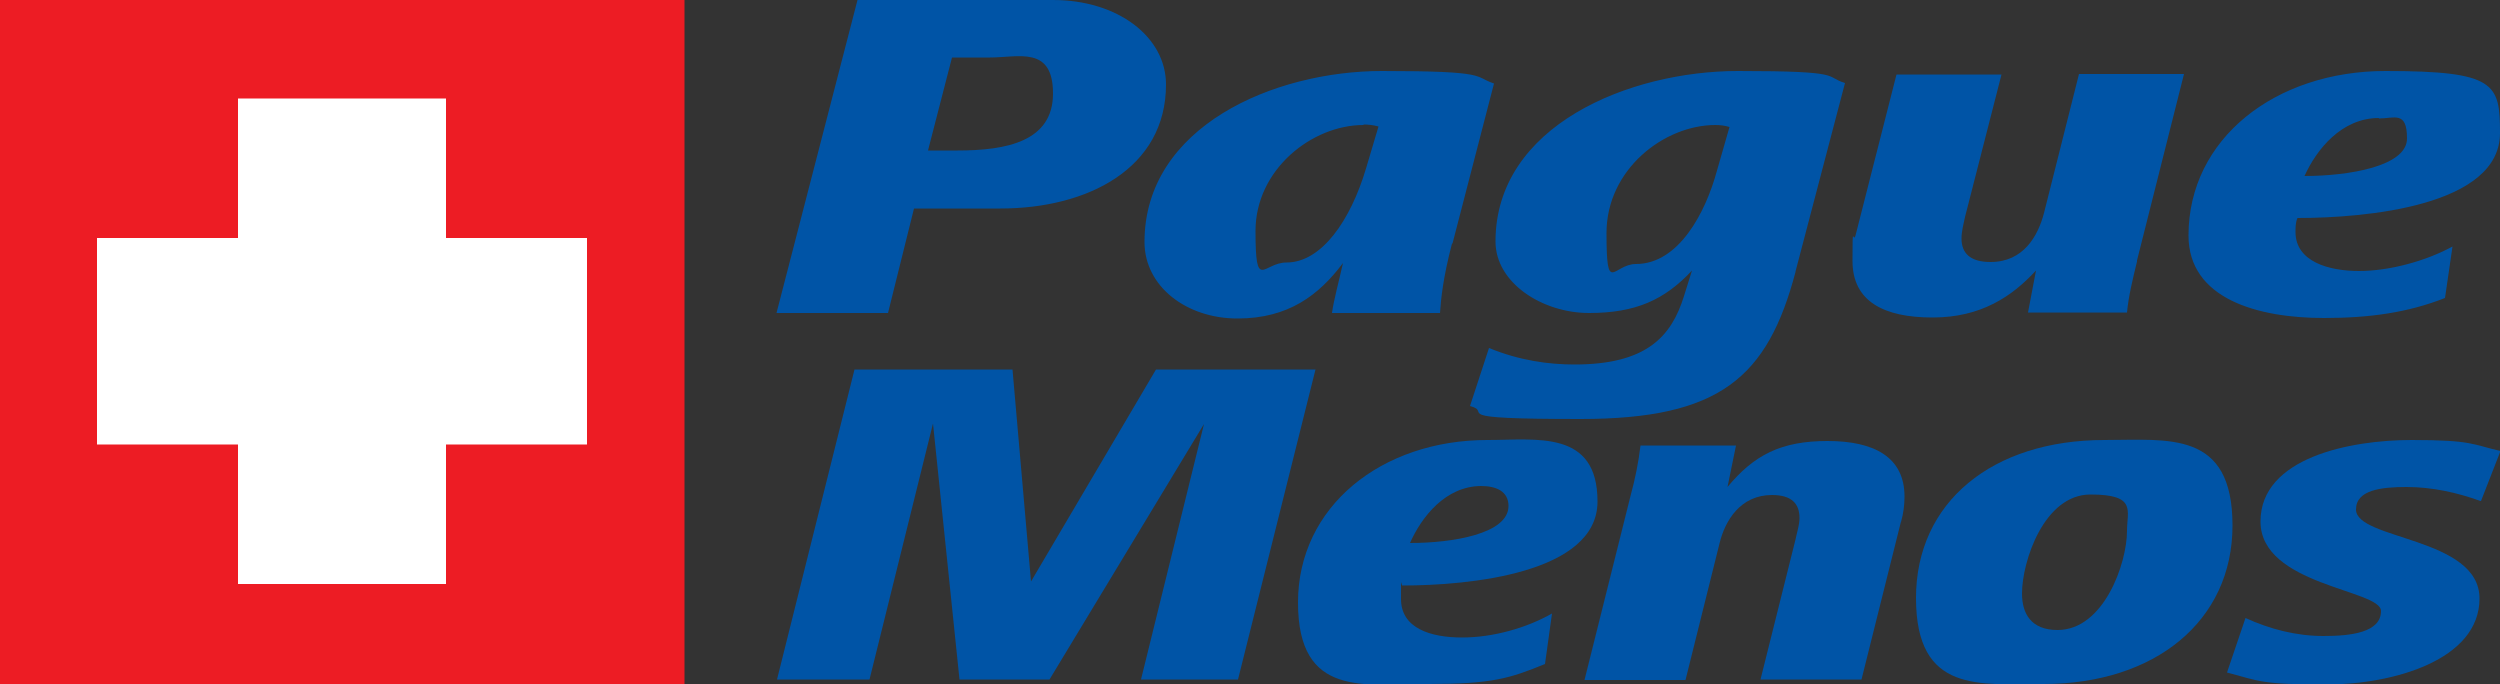
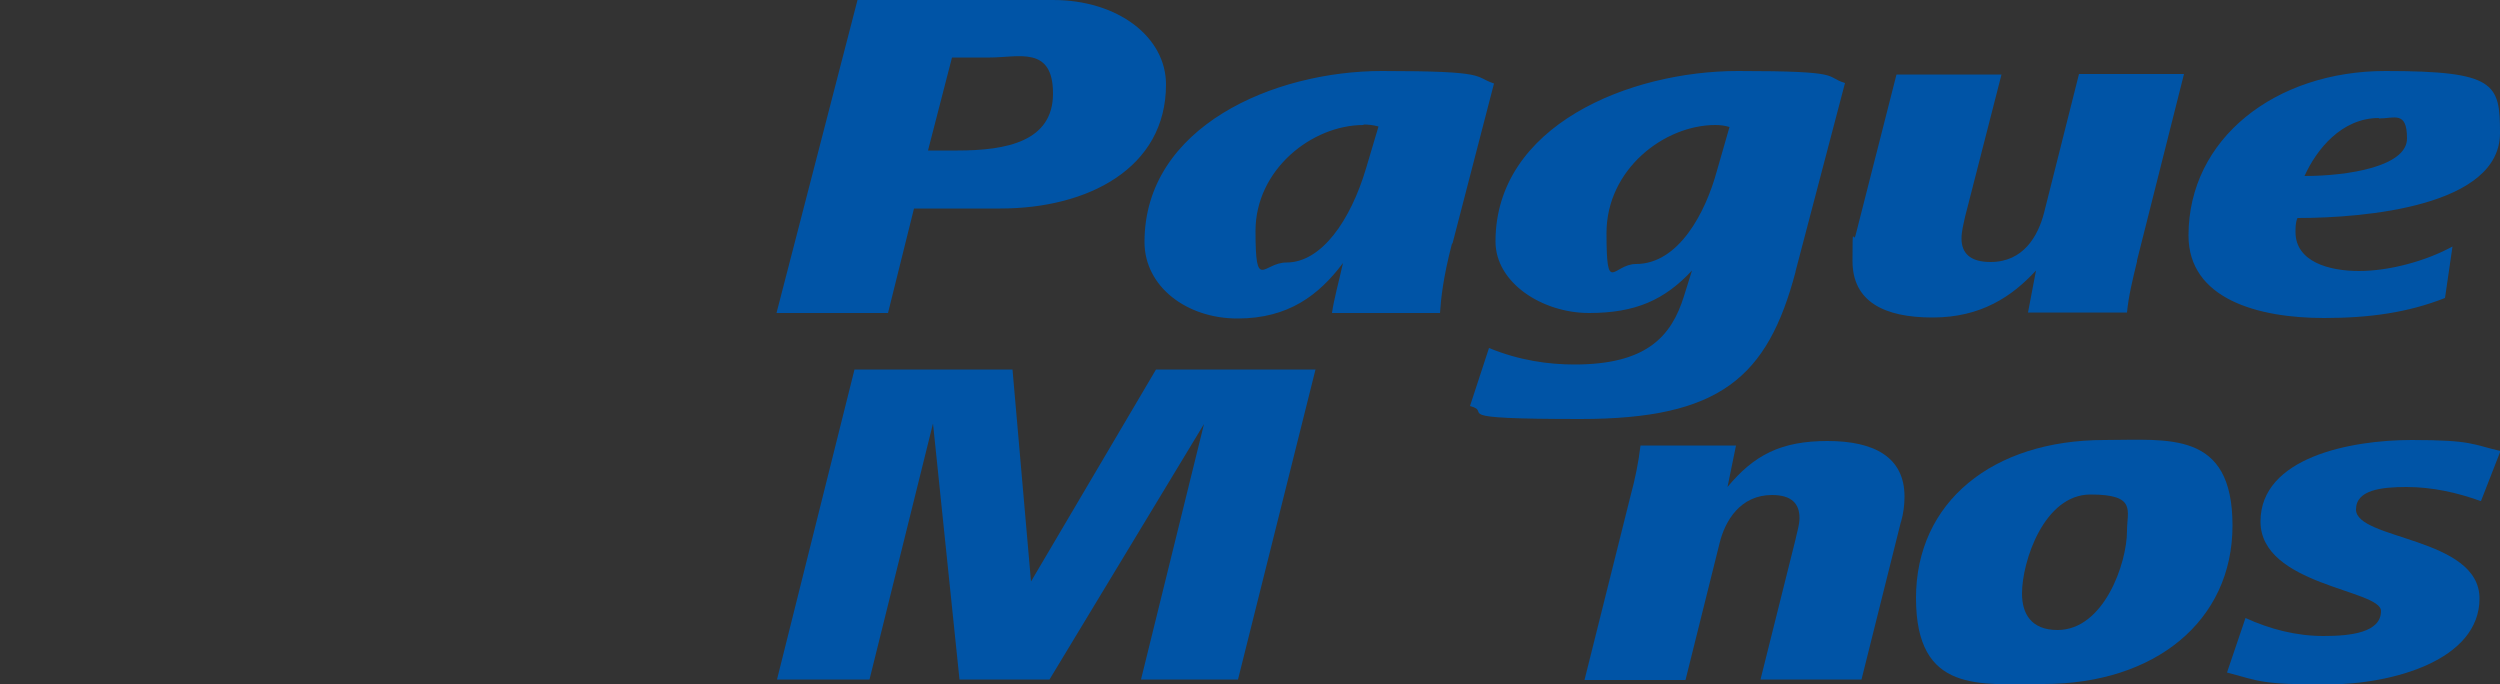
<svg xmlns="http://www.w3.org/2000/svg" viewBox="0 0 500 136.9">
  <rect x="0" y="0" width="500" height="136.9" fill="#333333" stroke="none" />
  <defs>
    <style>      .cls-1 {        fill: #fff;      }      .cls-2 {        fill: #0054a6;      }      .cls-3 {        fill: #ed1c24;      }    </style>
  </defs>
  <g>
    <g id="logo-paguemenos">
      <g>
        <g>
-           <path id="logo-paguemenos--bg" class="cls-3" d="M0,0h136.9v136.9H0V0Z" />
-           <path id="logo-paguemenos--cross" class="cls-1" d="M117.4,47.6h-28.2v-27.9h-41.6v27.9h-28.2v41.3h28.2v27.9h41.6v-27.9h28.2" />
-         </g>
+           </g>
        <path id="logo-paguemenos--name" class="cls-2" d="M200.1,41.7h-17.3l-5.2,20.9h-22.3L171.5,0h39.1C223.6,0,233.2,7.4,233.2,16.9c0,16.8-15.7,24.8-33.1,24.8M198,11.5h-7.6l-4.8,18.6h5.9c9.8,0,19.1-1.8,19.1-11.4s-6.9-7.2-12.6-7.2M290.4,48.7c-1.8,6.9-2.2,11-2.4,13.9h-21.6c.3-2.4,1.4-6.4,2.2-10-4.8,6.4-10.9,11.1-21.1,11.1s-18.6-6.4-18.6-15.3c0-23.1,25.9-34.2,47.5-34.2s18.2,1.1,22.4,2.5l-8.3,32h0ZM272.7,25c-10.3,0-21.6,8.9-21.6,21.2s1.5,6.3,6.2,6.3c7,0,12.8-8.4,15.9-18.8l2.5-8.4c-1-.3-2.2-.4-3-.4M359.1,54.4c-5.6,21.1-15.1,29.4-43,29.4s-17.2-1.3-22.1-2.6l3.8-11.6c6.1,2.5,11.9,3.3,17.1,3.3,14.4,0,19.4-5.6,21.9-13.7l1.6-5.1c-5.5,5.9-11.3,8.5-20.6,8.5s-18.7-6-18.7-14.3c0-23.2,26.8-34.1,48.5-34.1s17.1,1.1,21.4,2.4l-9.9,37.7h0ZM343.1,25c-10.3,0-21.8,8.9-21.8,21.6s1.3,6.2,5.9,6.2c8.5,0,13.9-10.2,16.2-18.7l2.5-8.7c-1-.3-1.9-.4-2.8-.4M427.4,52.3c-.8,3.3-1.7,6.9-2,10.2h-19.8l1.6-8.4c-4.8,5.2-11,9.4-20.7,9.4s-16-3.2-16-11.3.1-3.4.6-5.1l8.2-32.2h21l-7.3,28.5c-.3,1.4-.7,2.9-.7,4.3,0,2.9,1.7,4.7,5.8,4.7,6.6,0,9.5-5.2,10.7-9.8l7-27.8h21l-9.4,37.3h0ZM459.5,43.6c-.4.8-.4,2-.4,2.8,0,5.9,6.6,7.8,12.7,7.8s13.4-2,18.7-4.9l-1.5,10.3c-7.4,2.9-15,4-24.2,4-13.2,0-27.1-3.8-27.1-16.5,0-19.4,17.4-32.9,39.4-32.9s22.9,2.5,22.9,12.4c0,14.6-26.8,17-40.5,17M475.8,23.6c-7.5,0-12.5,6.3-14.9,11.6,8.7,0,20.5-1.9,20.5-7.5s-2.5-4-5.7-4" />
        <g>
          <polyline class="cls-2" points="247.6 135.9 228.2 135.9 240.8 84.8 209.9 135.9 191.9 135.9 186.6 84.7 173.9 135.9 155.4 135.9 170.9 73.9 202.5 73.9 206.2 116.3 231.2 73.9 263.1 73.9" />
-           <path class="cls-2" d="M280.5,117.1c13.2,0,39-2.4,39-16.8s-12.2-12.3-22-12.3c-21.2,0-37.9,13.3-37.9,32.5s13.4,16.3,26.1,16.3,16.2-1.1,23.3-4l1.4-10.1c-5.1,2.9-11.8,4.8-18,4.8s-12.2-1.8-12.2-7.7,0-2,.4-2.8h0ZM296.2,97.2c3.1,0,5.5,1.1,5.5,4,0,5.6-11.3,7.4-19.7,7.4,2.3-5.2,7.1-11.4,14.3-11.4Z" />
          <path class="cls-2" d="M380.2,104.3l-7.9,31.6h-20.2l7-28c.3-1.5.8-2.9.8-4.3,0-2.8-1.5-4.6-5.5-4.6-6.3,0-9.4,5.1-10.5,9.7l-6.8,27.3h-20.2l9.2-36.8c.9-3.3,1.6-6.7,2-10.1h19.1l-1.7,8.3c5.3-6.4,10.7-9.2,20-9.2s15.4,3.2,15.4,11.1c0,1.7-.2,3.3-.7,5.1" />
          <path class="cls-2" d="M420.9,88c-22.4,0-37.7,12.4-37.7,31.6s12.8,17.2,25.5,17.2h0c22.3,0,37.8-12.6,37.8-31.7s-12.8-17.1-25.6-17.1ZM411.5,126c-5.3,0-7.1-3.3-7.1-7.3,0-6.4,4.4-19.8,13.7-19.8s7.3,3.2,7.3,7.3c0,6.4-4.6,19.8-13.9,19.8Z" />
          <path class="cls-2" d="M496.1,100.2c-4.7-1.7-9.7-2.8-14.8-2.8s-10.1.6-10.1,4.5c0,6.1,24.7,5.5,24.7,17.8s-17.3,17.2-30.6,17.2-13.4-.7-19.9-2.4l3.7-10.9c4.8,2.2,10.1,3.6,15.6,3.6s11.5-.7,11.5-5-24.1-5.1-24.1-17.9,18-16.3,30.2-16.3,12.1.9,17.8,2.2l-3.9,10h0Z" />
        </g>
      </g>
    </g>
  </g>
</svg>